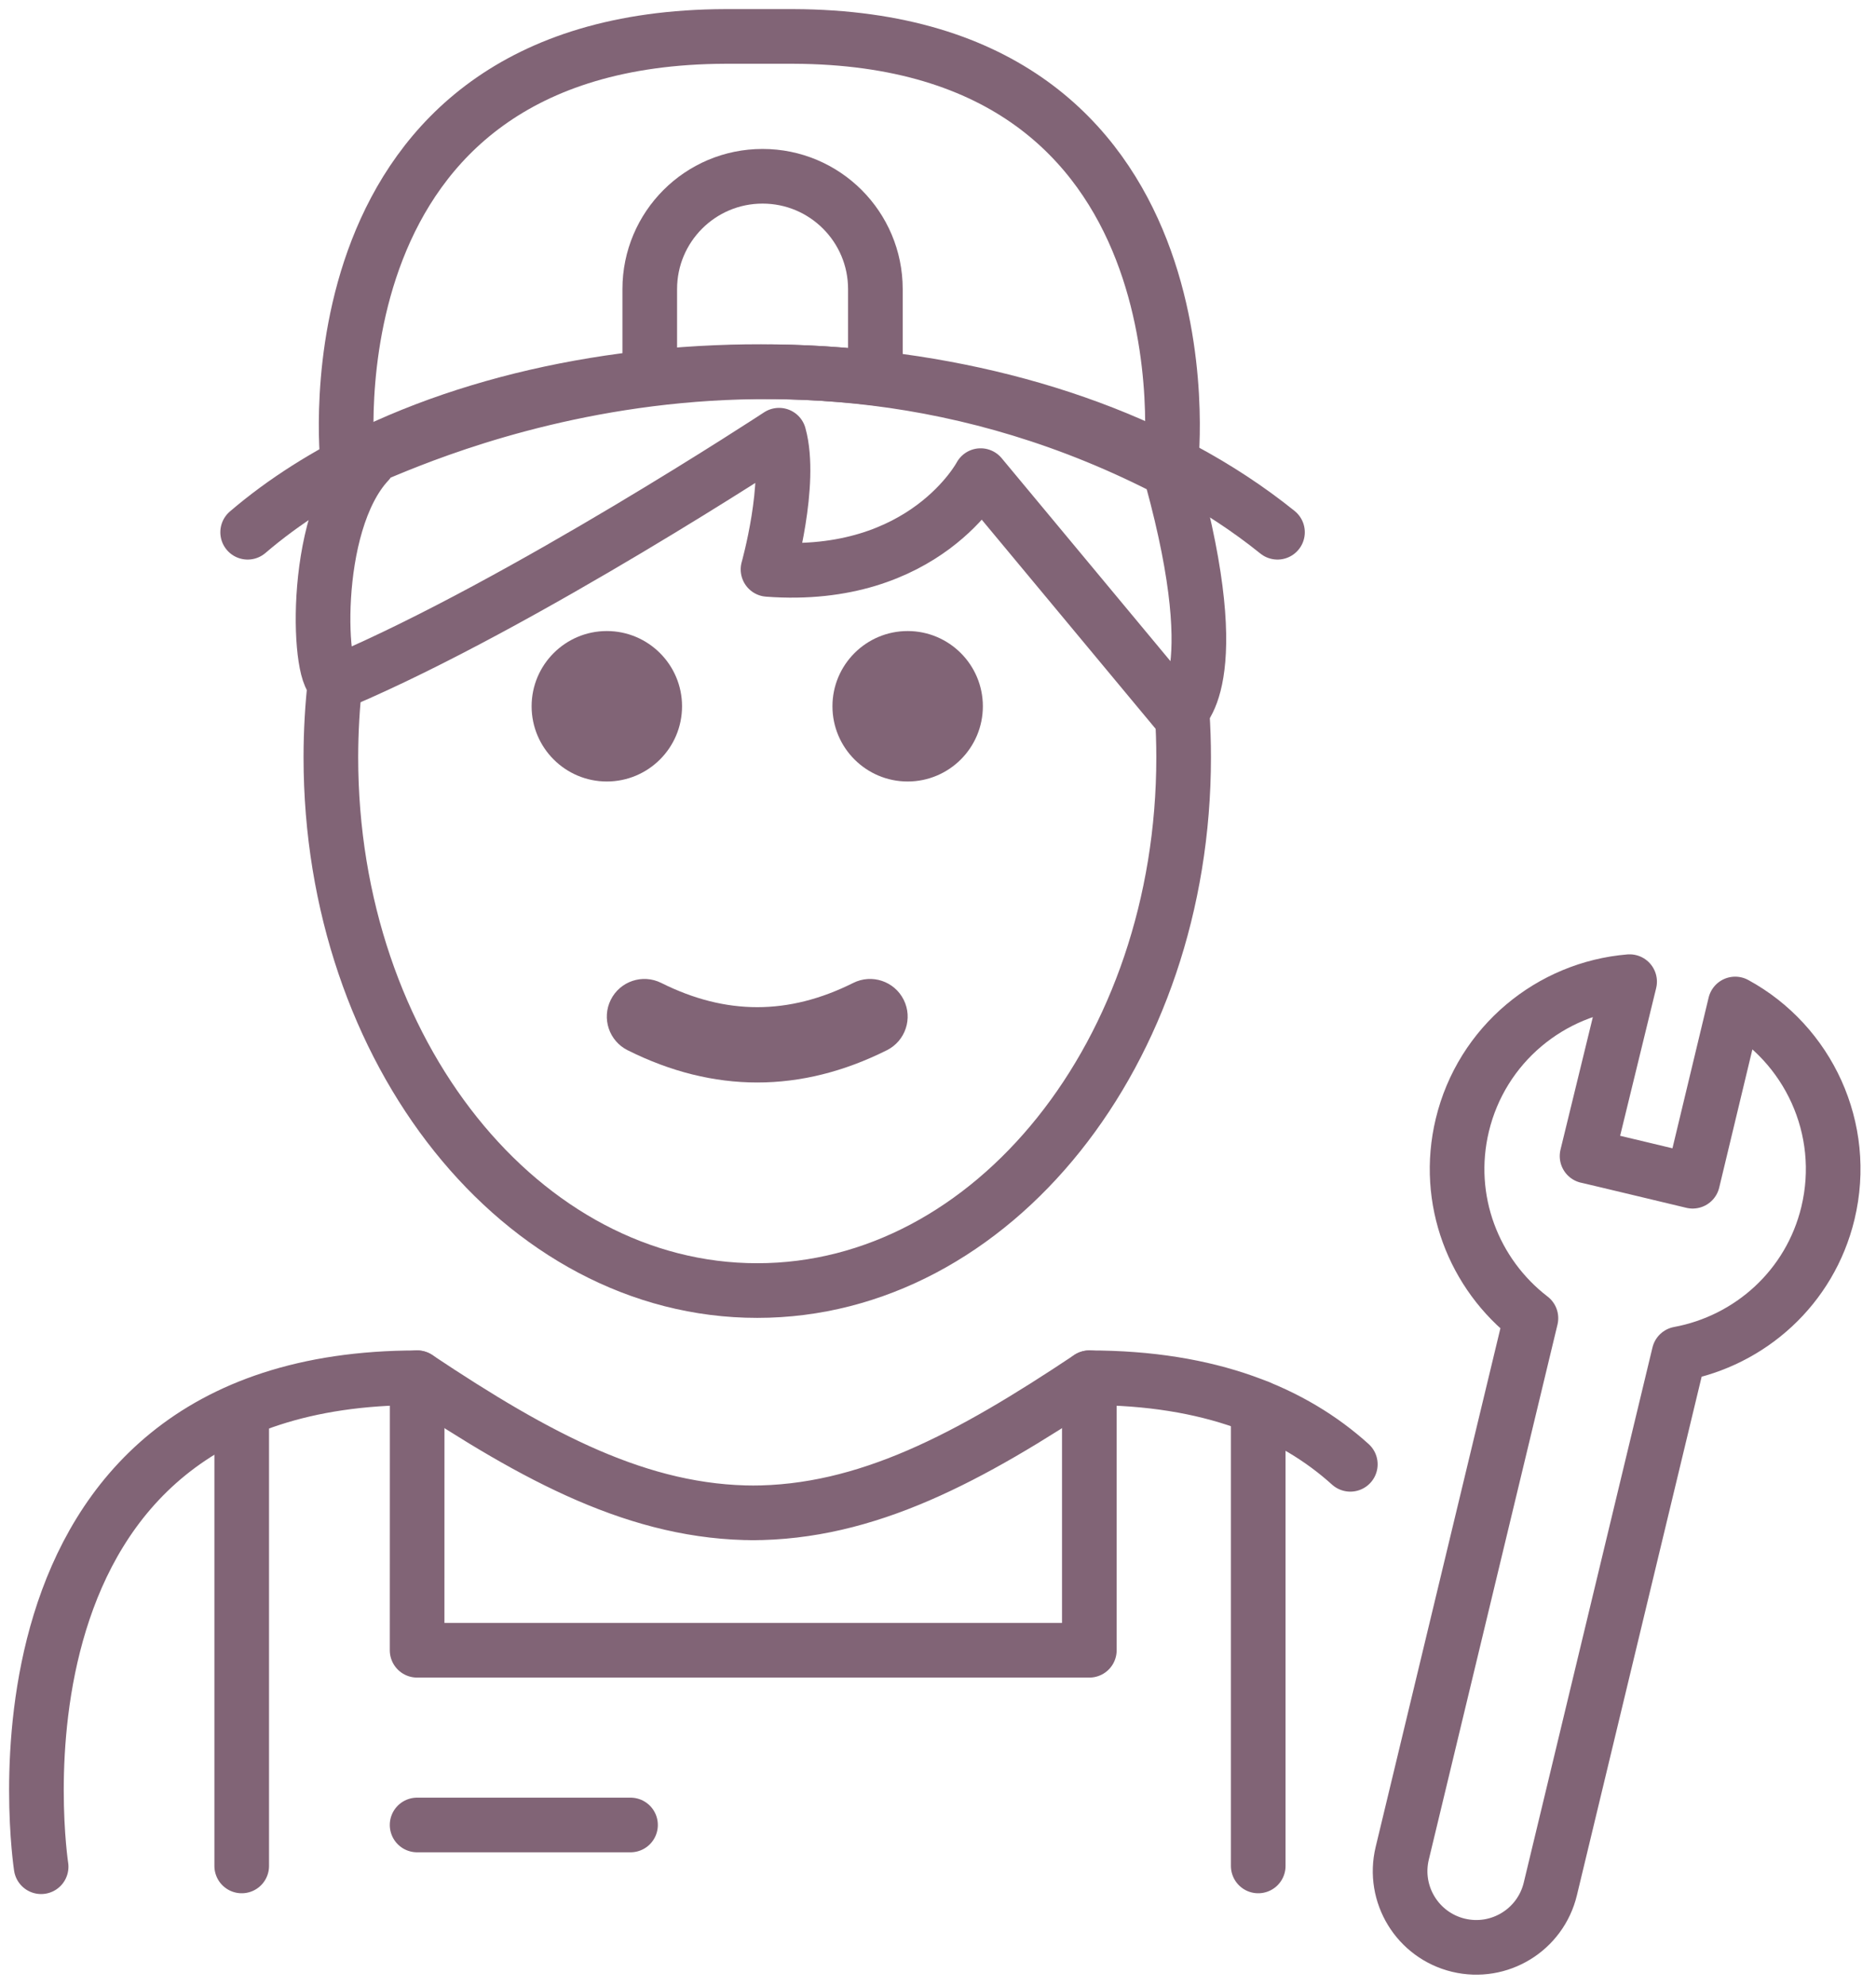
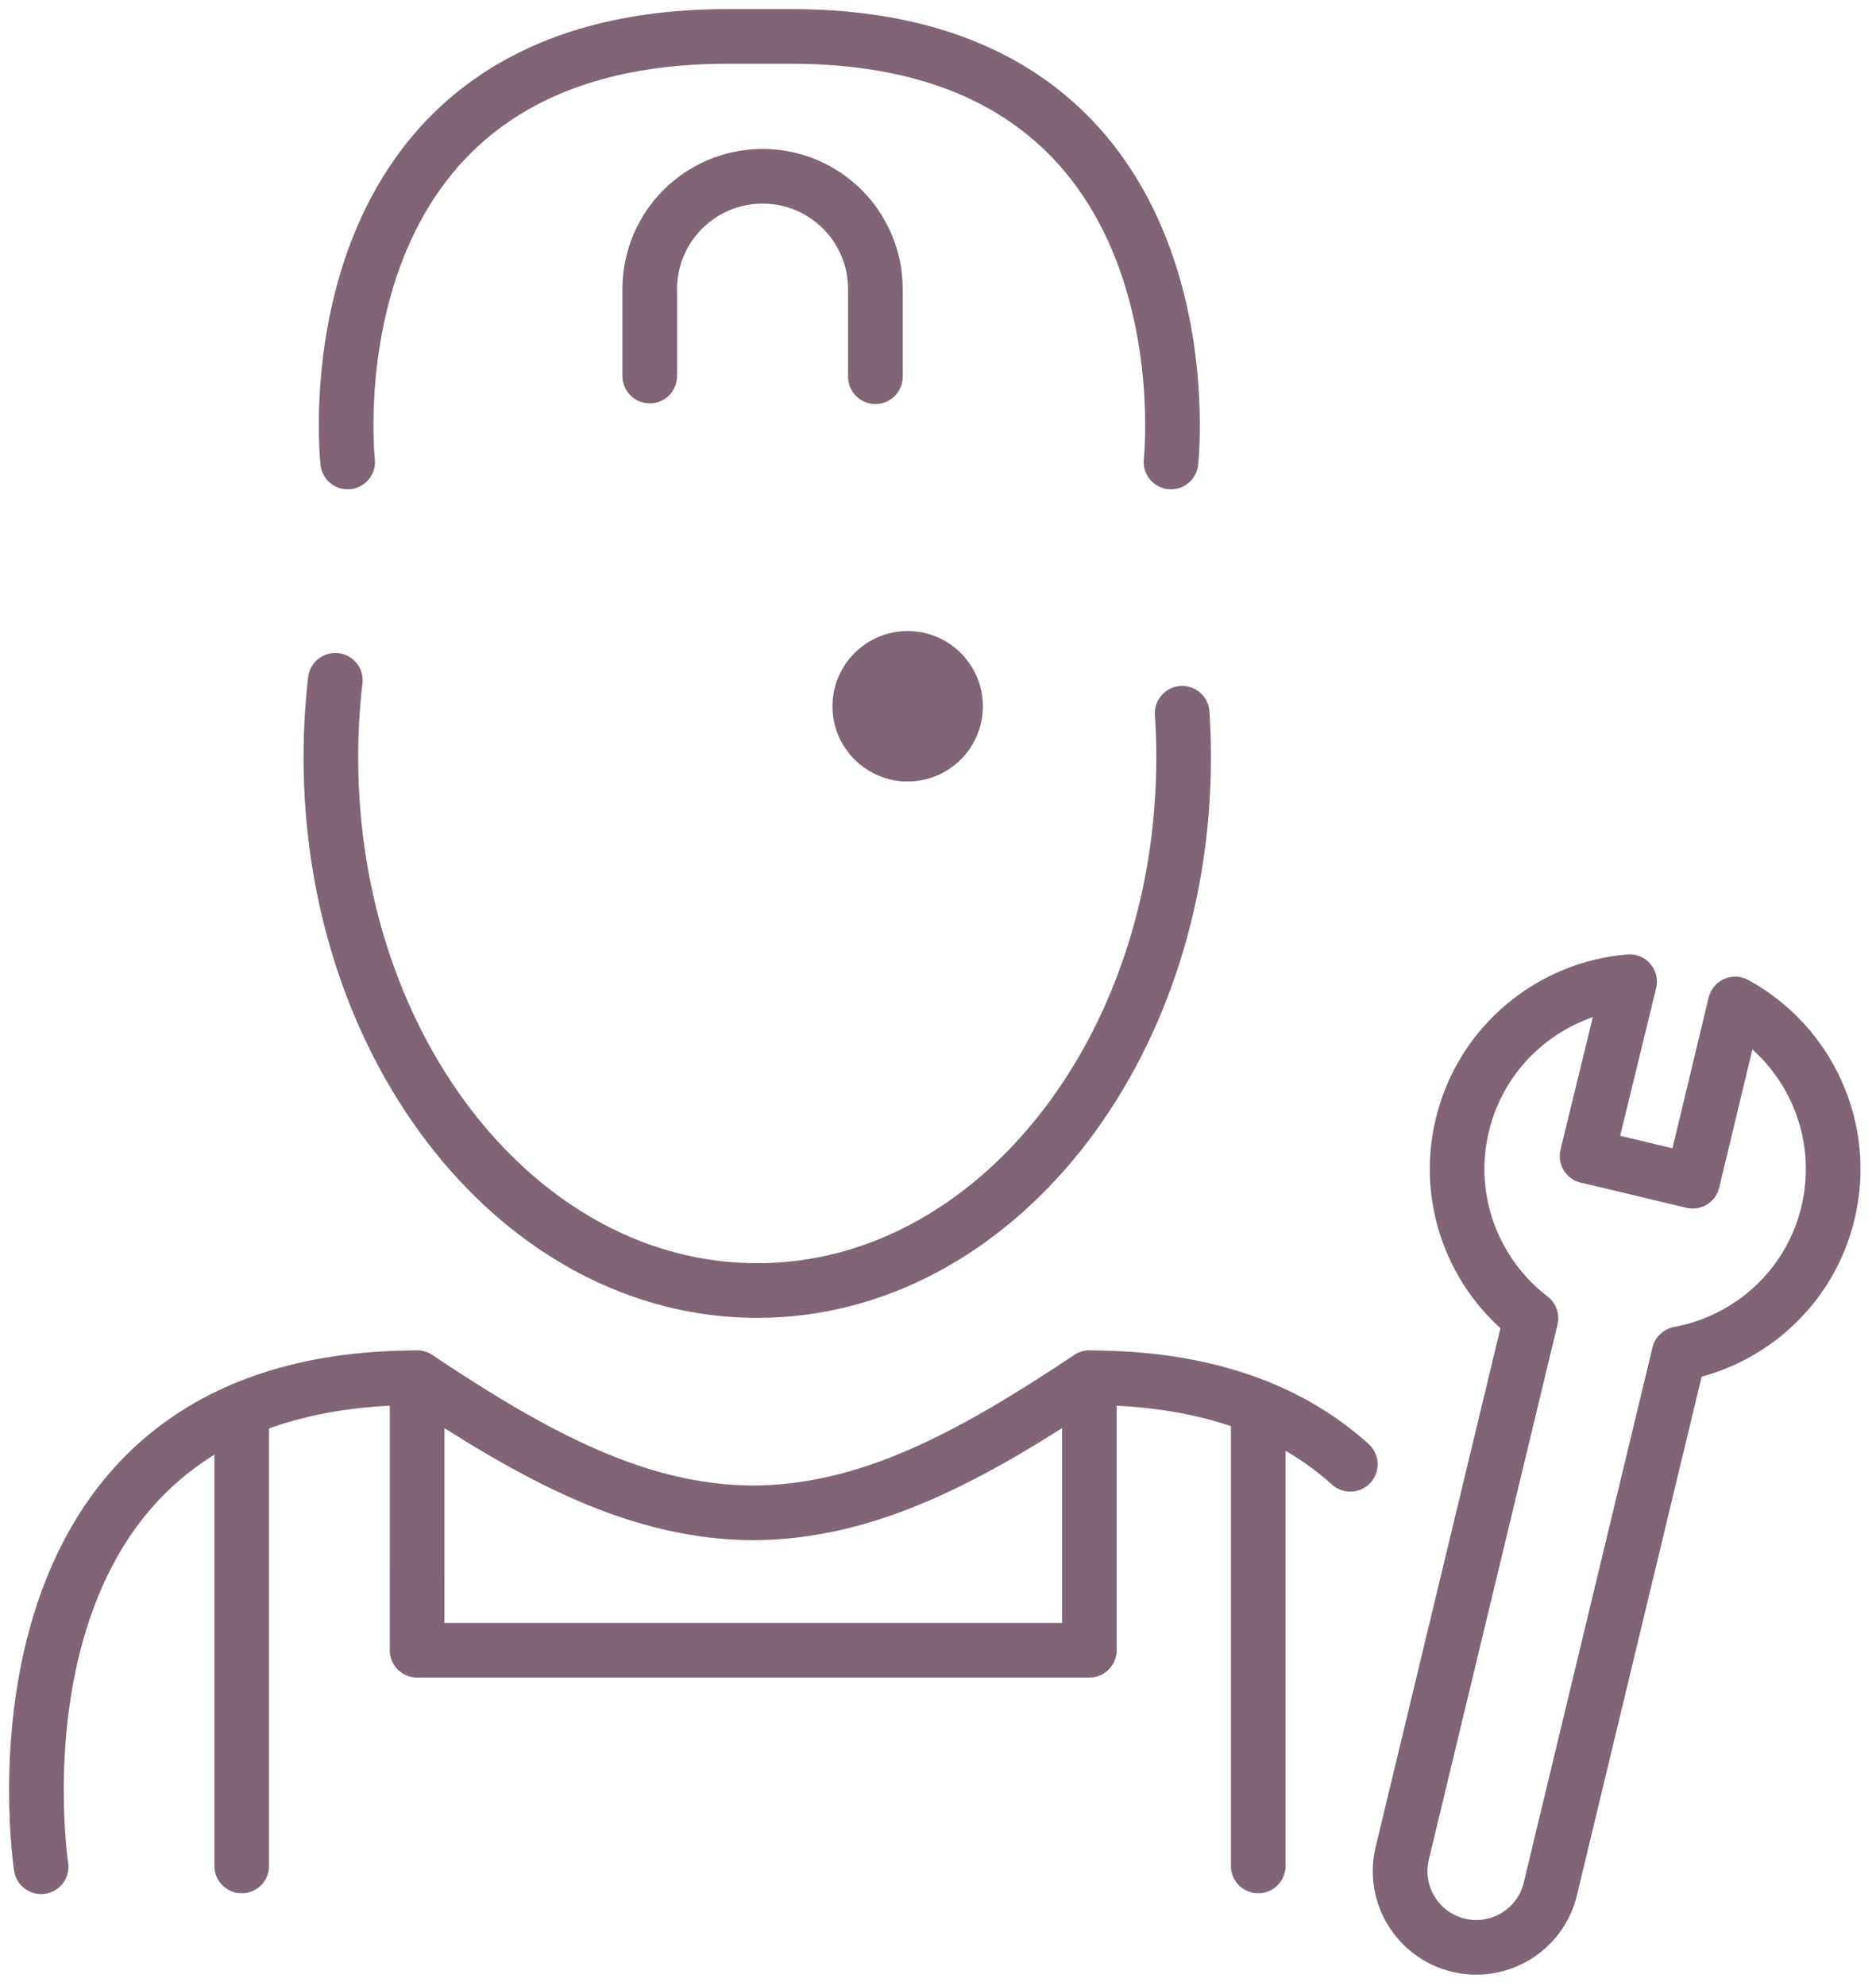
<svg xmlns="http://www.w3.org/2000/svg" width="103" height="109" viewBox="0 0 103 109" fill="none">
  <path d="M53.963 38.769C53.963 41.049 52.112 42.898 49.834 42.898C47.556 42.898 45.705 41.049 45.705 38.769C45.705 36.49 47.556 34.639 49.834 34.639C52.112 34.639 53.963 36.49 53.963 38.769Z" fill="#816476" />
-   <path d="M37.447 38.769C37.447 41.049 35.596 42.898 33.317 42.898C31.039 42.898 29.188 41.049 29.188 38.769C29.188 36.49 31.039 34.639 33.317 34.639C35.596 34.639 37.447 36.49 37.447 38.769Z" fill="#816476" />
-   <path d="M41.575 59.42C39.197 59.42 36.819 58.83 34.458 57.649C33.438 57.139 33.025 55.899 33.535 54.879C34.044 53.859 35.282 53.445 36.305 53.955C39.852 55.729 43.299 55.729 46.846 53.955C47.867 53.445 49.106 53.859 49.616 54.879C50.126 55.899 49.713 57.139 48.693 57.649C46.332 58.83 43.953 59.42 41.575 59.42Z" fill="#816476" />
  <path d="M18.409 37.342C18.249 38.725 18.166 40.14 18.166 41.578C18.166 57.74 28.646 70.841 41.576 70.841C54.505 70.841 64.986 57.74 64.986 41.578C64.986 40.761 64.959 39.952 64.906 39.152" stroke="#816476" stroke-width="3" stroke-miterlimit="10" stroke-linecap="round" />
  <path d="M74.138 80.379C71.014 77.556 66.45 75.628 59.809 75.628C53.22 80.021 47.574 83.057 41.228 83.044H41.486C35.14 83.057 29.494 80.021 22.904 75.628C-1.871 75.628 2.258 102.468 2.258 102.468" stroke="#816476" stroke-width="3" stroke-miterlimit="10" stroke-linecap="round" stroke-linejoin="round" />
  <path d="M80.287 61.761C81.356 57.317 85.152 54.242 89.472 53.885L87.136 63.459C87.305 63.49 92.765 64.8 92.933 64.84L95.269 55.111C99.268 57.29 101.477 61.951 100.361 66.591C99.376 70.683 96.075 73.598 92.186 74.316L85.119 103.689C84.579 105.934 82.321 107.317 80.075 106.777C77.83 106.236 76.448 103.978 76.988 101.732L84.054 72.359C80.917 69.952 79.303 65.854 80.287 61.761Z" stroke="#816476" stroke-width="3" stroke-miterlimit="10" stroke-linecap="round" stroke-linejoin="round" />
  <path d="M35.674 20.643V15.87C35.674 12.449 38.447 9.676 41.868 9.676C45.289 9.676 48.062 12.449 48.062 15.87V20.679" stroke="#816476" stroke-width="3" stroke-miterlimit="10" stroke-linecap="round" />
  <path d="M59.809 75.628V90.586H22.901L22.904 75.628" stroke="#816476" stroke-width="3" stroke-miterlimit="10" stroke-linecap="round" stroke-linejoin="round" />
  <path d="M69.082 77.247V102.425" stroke="#816476" stroke-width="3" stroke-miterlimit="10" stroke-linecap="round" stroke-linejoin="round" />
  <path d="M13.271 77.423V102.425" stroke="#816476" stroke-width="3" stroke-miterlimit="10" stroke-linecap="round" stroke-linejoin="round" />
-   <path d="M34.618 100.176H22.901" stroke="#816476" stroke-width="3" stroke-miterlimit="10" stroke-linecap="round" stroke-linejoin="round" />
  <path d="M64.291 25.359C64.291 25.359 66.872 2.073 43.552 2H39.828C16.508 2.073 19.089 25.359 19.089 25.359" stroke="#816476" stroke-width="3" stroke-miterlimit="10" stroke-linecap="round" stroke-linejoin="round" />
-   <path d="M70.139 29.216C57.362 18.929 35.098 17.895 20.525 24.802C17.942 26.027 15.601 27.5 13.597 29.216" stroke="#816476" stroke-width="3" stroke-miterlimit="10" stroke-linecap="round" stroke-linejoin="round" />
-   <path d="M19.905 25.216C21.031 24.974 41.787 14.075 64.415 25.916L64.34 26.215C67.452 37.568 64.701 39.166 64.701 39.166L53.841 26.108C53.841 26.108 50.789 31.901 42.167 31.256C42.167 31.256 43.503 26.521 42.773 23.889C42.773 23.889 28.712 33.124 18.721 37.379L18.706 37.376L18.455 37.383C17.507 37.644 16.999 28.804 20.219 25.359" stroke="#816476" stroke-width="3" stroke-miterlimit="10" stroke-linecap="round" stroke-linejoin="round" />
</svg>